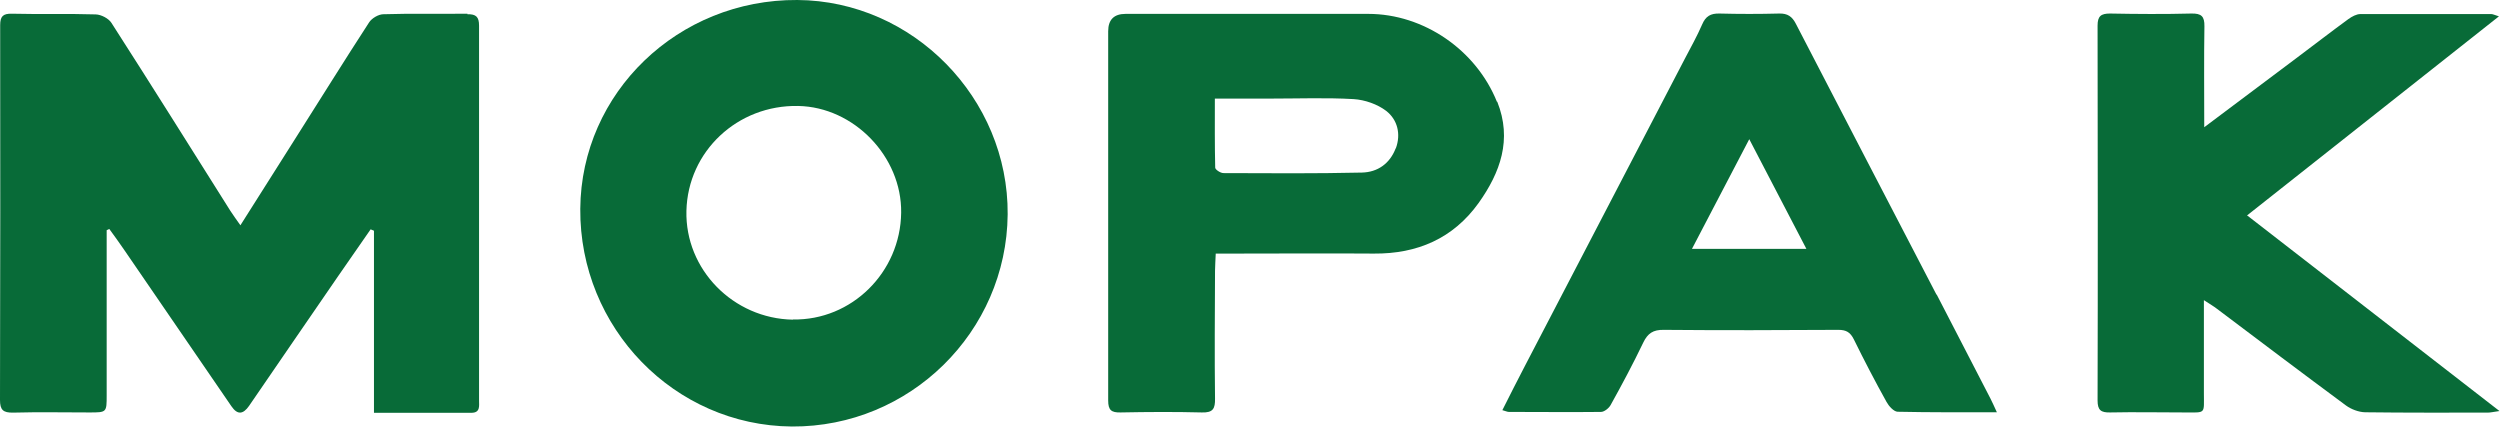
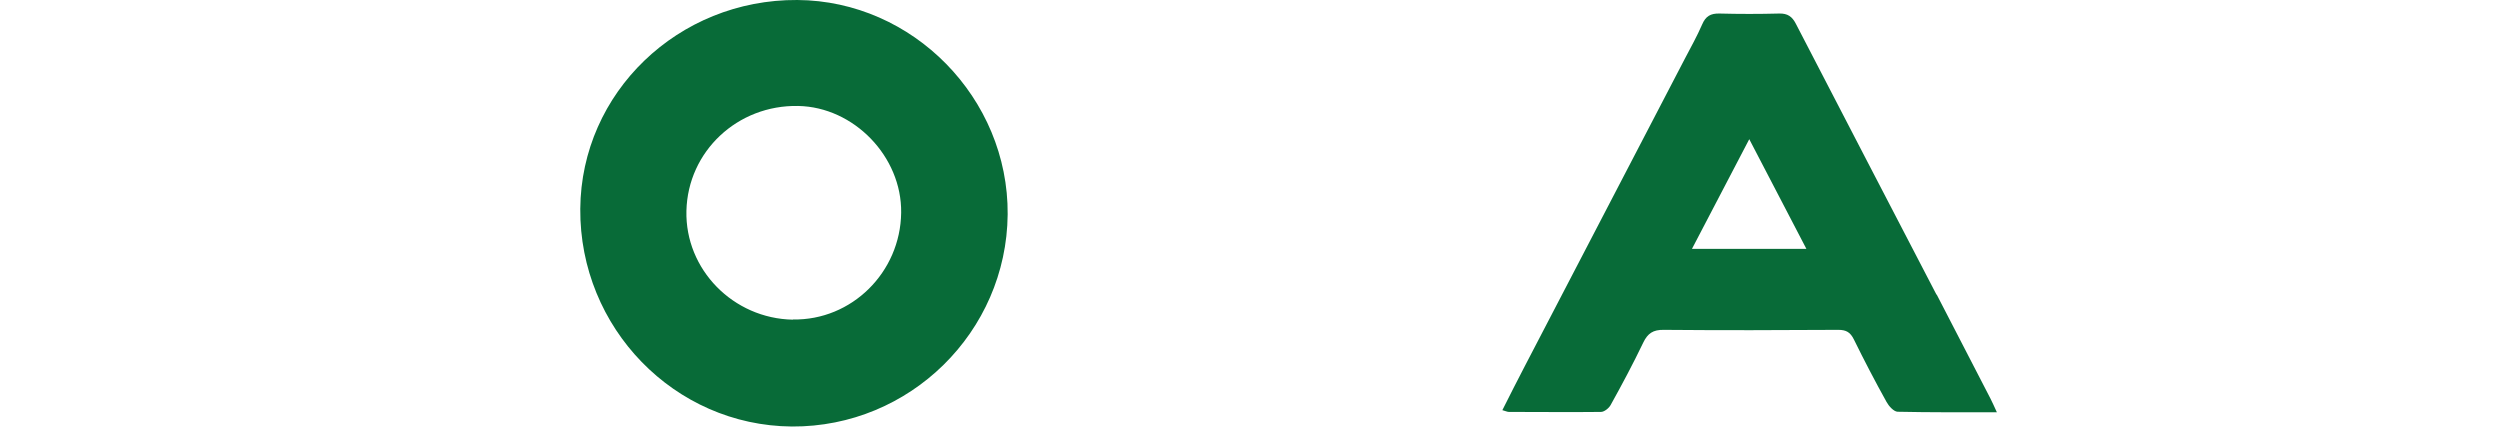
<svg xmlns="http://www.w3.org/2000/svg" id="Layer_1" data-name="Layer 1" viewBox="0 0 142.26 24.27">
  <defs>
    <style>
      .cls-1 {
        fill: #086b38;
      }
    </style>
  </defs>
-   <path class="cls-1" d="M26.6.78c-1.59.02-3.19-.02-4.78.03-.28,0-.67.23-.82.47-1.43,2.2-2.82,4.44-4.23,6.66-1.01,1.6-2.02,3.19-3.09,4.88-.23-.33-.41-.57-.57-.82-2.25-3.57-4.49-7.15-6.77-10.7-.16-.25-.58-.47-.89-.48-1.59-.05-3.19,0-4.78-.04C.17.77.01.93.01,1.43.02,8.54.02,15.65,0,22.76c0,.57.18.73.75.72,1.44-.04,2.88-.01,4.33-.01.99,0,.99,0,.99-.97,0-3.13,0-6.27,0-9.4l.15-.07c.27.38.56.76.82,1.15,2.04,2.98,4.09,5.96,6.13,8.94.35.51.67.45,1-.02,1.69-2.46,3.37-4.92,5.06-7.37.62-.9,1.24-1.79,1.86-2.68.06.02.13.05.19.08v10.36c1.9,0,3.72,0,5.54,0,.52,0,.44-.39.44-.7,0-7.11,0-14.22,0-21.33,0-.5-.17-.66-.66-.65Z" />
  <path class="cls-1" d="M45.37,0c-6.78-.04-12.3,5.27-12.35,11.88-.05,6.78,5.36,12.34,12.04,12.39,6.71.04,12.22-5.38,12.28-12.07C57.39,5.59,51.95.04,45.37,0ZM45.12,18.19c-3.4-.06-6.14-2.86-6.06-6.19.08-3.39,2.91-6.04,6.36-5.97,3.17.06,5.9,2.88,5.86,6.07-.04,3.4-2.82,6.14-6.16,6.08Z" />
-   <path class="cls-1" d="M127.89,12.24c4.8-3.79,9.5-7.51,14.31-11.31-.26-.08-.35-.13-.44-.13-2.48,0-4.96,0-7.44,0-.23,0-.48.14-.68.28-1,.73-1.98,1.49-2.97,2.23-1.69,1.27-3.39,2.54-5.24,3.93,0-2.06-.02-3.9.01-5.74.01-.57-.17-.74-.74-.73-1.54.04-3.09.03-4.63,0-.52,0-.71.15-.71.69.01,7.11.02,14.22,0,21.33,0,.55.19.69.71.68,1.42-.03,2.83,0,4.25,0,1.22,0,1.09.11,1.09-1.1,0-1.71,0-3.42,0-5.29.35.23.56.35.74.49,2.44,1.84,4.88,3.68,7.34,5.5.3.22.72.38,1.09.39,2.33.03,4.65.02,6.98.02.15,0,.31-.04.67-.09-4.87-3.77-9.58-7.43-14.37-11.14Z" />
-   <path class="cls-1" d="M85.18,5.79c-1.18-2.94-4.16-5-7.32-5-4.6,0-9.21,0-13.81,0q-.99,0-.99.99c0,7,0,14.01,0,21.01,0,.55.18.69.7.68,1.54-.03,3.09-.04,4.63,0,.64.02.76-.22.75-.79-.03-2.43-.01-4.85,0-7.28,0-.3.03-.59.04-.97h1.04c2.66,0,5.31-.02,7.96,0,2.47.02,4.51-.86,5.96-2.88,1.23-1.73,1.92-3.61,1.06-5.76ZM79.42,8.44c-.33.87-1.03,1.36-1.92,1.38-2.63.06-5.26.04-7.88.03-.17,0-.47-.2-.47-.31-.03-1.28-.02-2.56-.02-3.93h3.2c1.57,0,3.14-.06,4.7.03.64.04,1.35.29,1.85.67.64.5.85,1.31.55,2.13Z" />
-   <path class="cls-1" d="M110.19,16.76c-2.67-5.14-5.34-10.27-8-15.41-.21-.41-.47-.59-.94-.58-1.14.03-2.28.03-3.41,0-.5-.01-.78.15-.98.62-.29.67-.65,1.31-.99,1.96-3.03,5.83-6.07,11.65-9.1,17.48-.43.82-.84,1.64-1.28,2.51.19.05.28.1.37.1,1.75,0,3.49.02,5.24,0,.19,0,.45-.21.55-.39.65-1.17,1.28-2.35,1.86-3.56.25-.52.56-.73,1.16-.72,3.31.03,6.63.02,9.94,0,.45,0,.68.14.88.54.59,1.2,1.21,2.39,1.86,3.56.13.24.41.55.63.56,1.84.04,3.68.03,5.65.03-.16-.34-.25-.56-.36-.77-1.02-1.97-2.04-3.95-3.06-5.92ZM96.28,14.16c1.1-2.1,2.14-4.1,3.26-6.24,1.1,2.12,2.15,4.14,3.25,6.24h-6.51Z" />
+   <path class="cls-1" d="M110.19,16.76c-2.67-5.14-5.34-10.27-8-15.41-.21-.41-.47-.59-.94-.58-1.14.03-2.28.03-3.41,0-.5-.01-.78.15-.98.62-.29.67-.65,1.31-.99,1.96-3.03,5.83-6.07,11.65-9.1,17.48-.43.82-.84,1.64-1.28,2.51.19.05.28.1.37.1,1.75,0,3.49.02,5.24,0,.19,0,.45-.21.55-.39.65-1.17,1.28-2.35,1.86-3.56.25-.52.56-.73,1.16-.72,3.31.03,6.63.02,9.94,0,.45,0,.68.14.88.54.59,1.2,1.21,2.39,1.86,3.56.13.24.41.55.63.56,1.84.04,3.68.03,5.65.03-.16-.34-.25-.56-.36-.77-1.02-1.97-2.04-3.95-3.06-5.92ZM96.28,14.16c1.1-2.1,2.14-4.1,3.26-6.24,1.1,2.12,2.15,4.14,3.25,6.24Z" />
</svg>